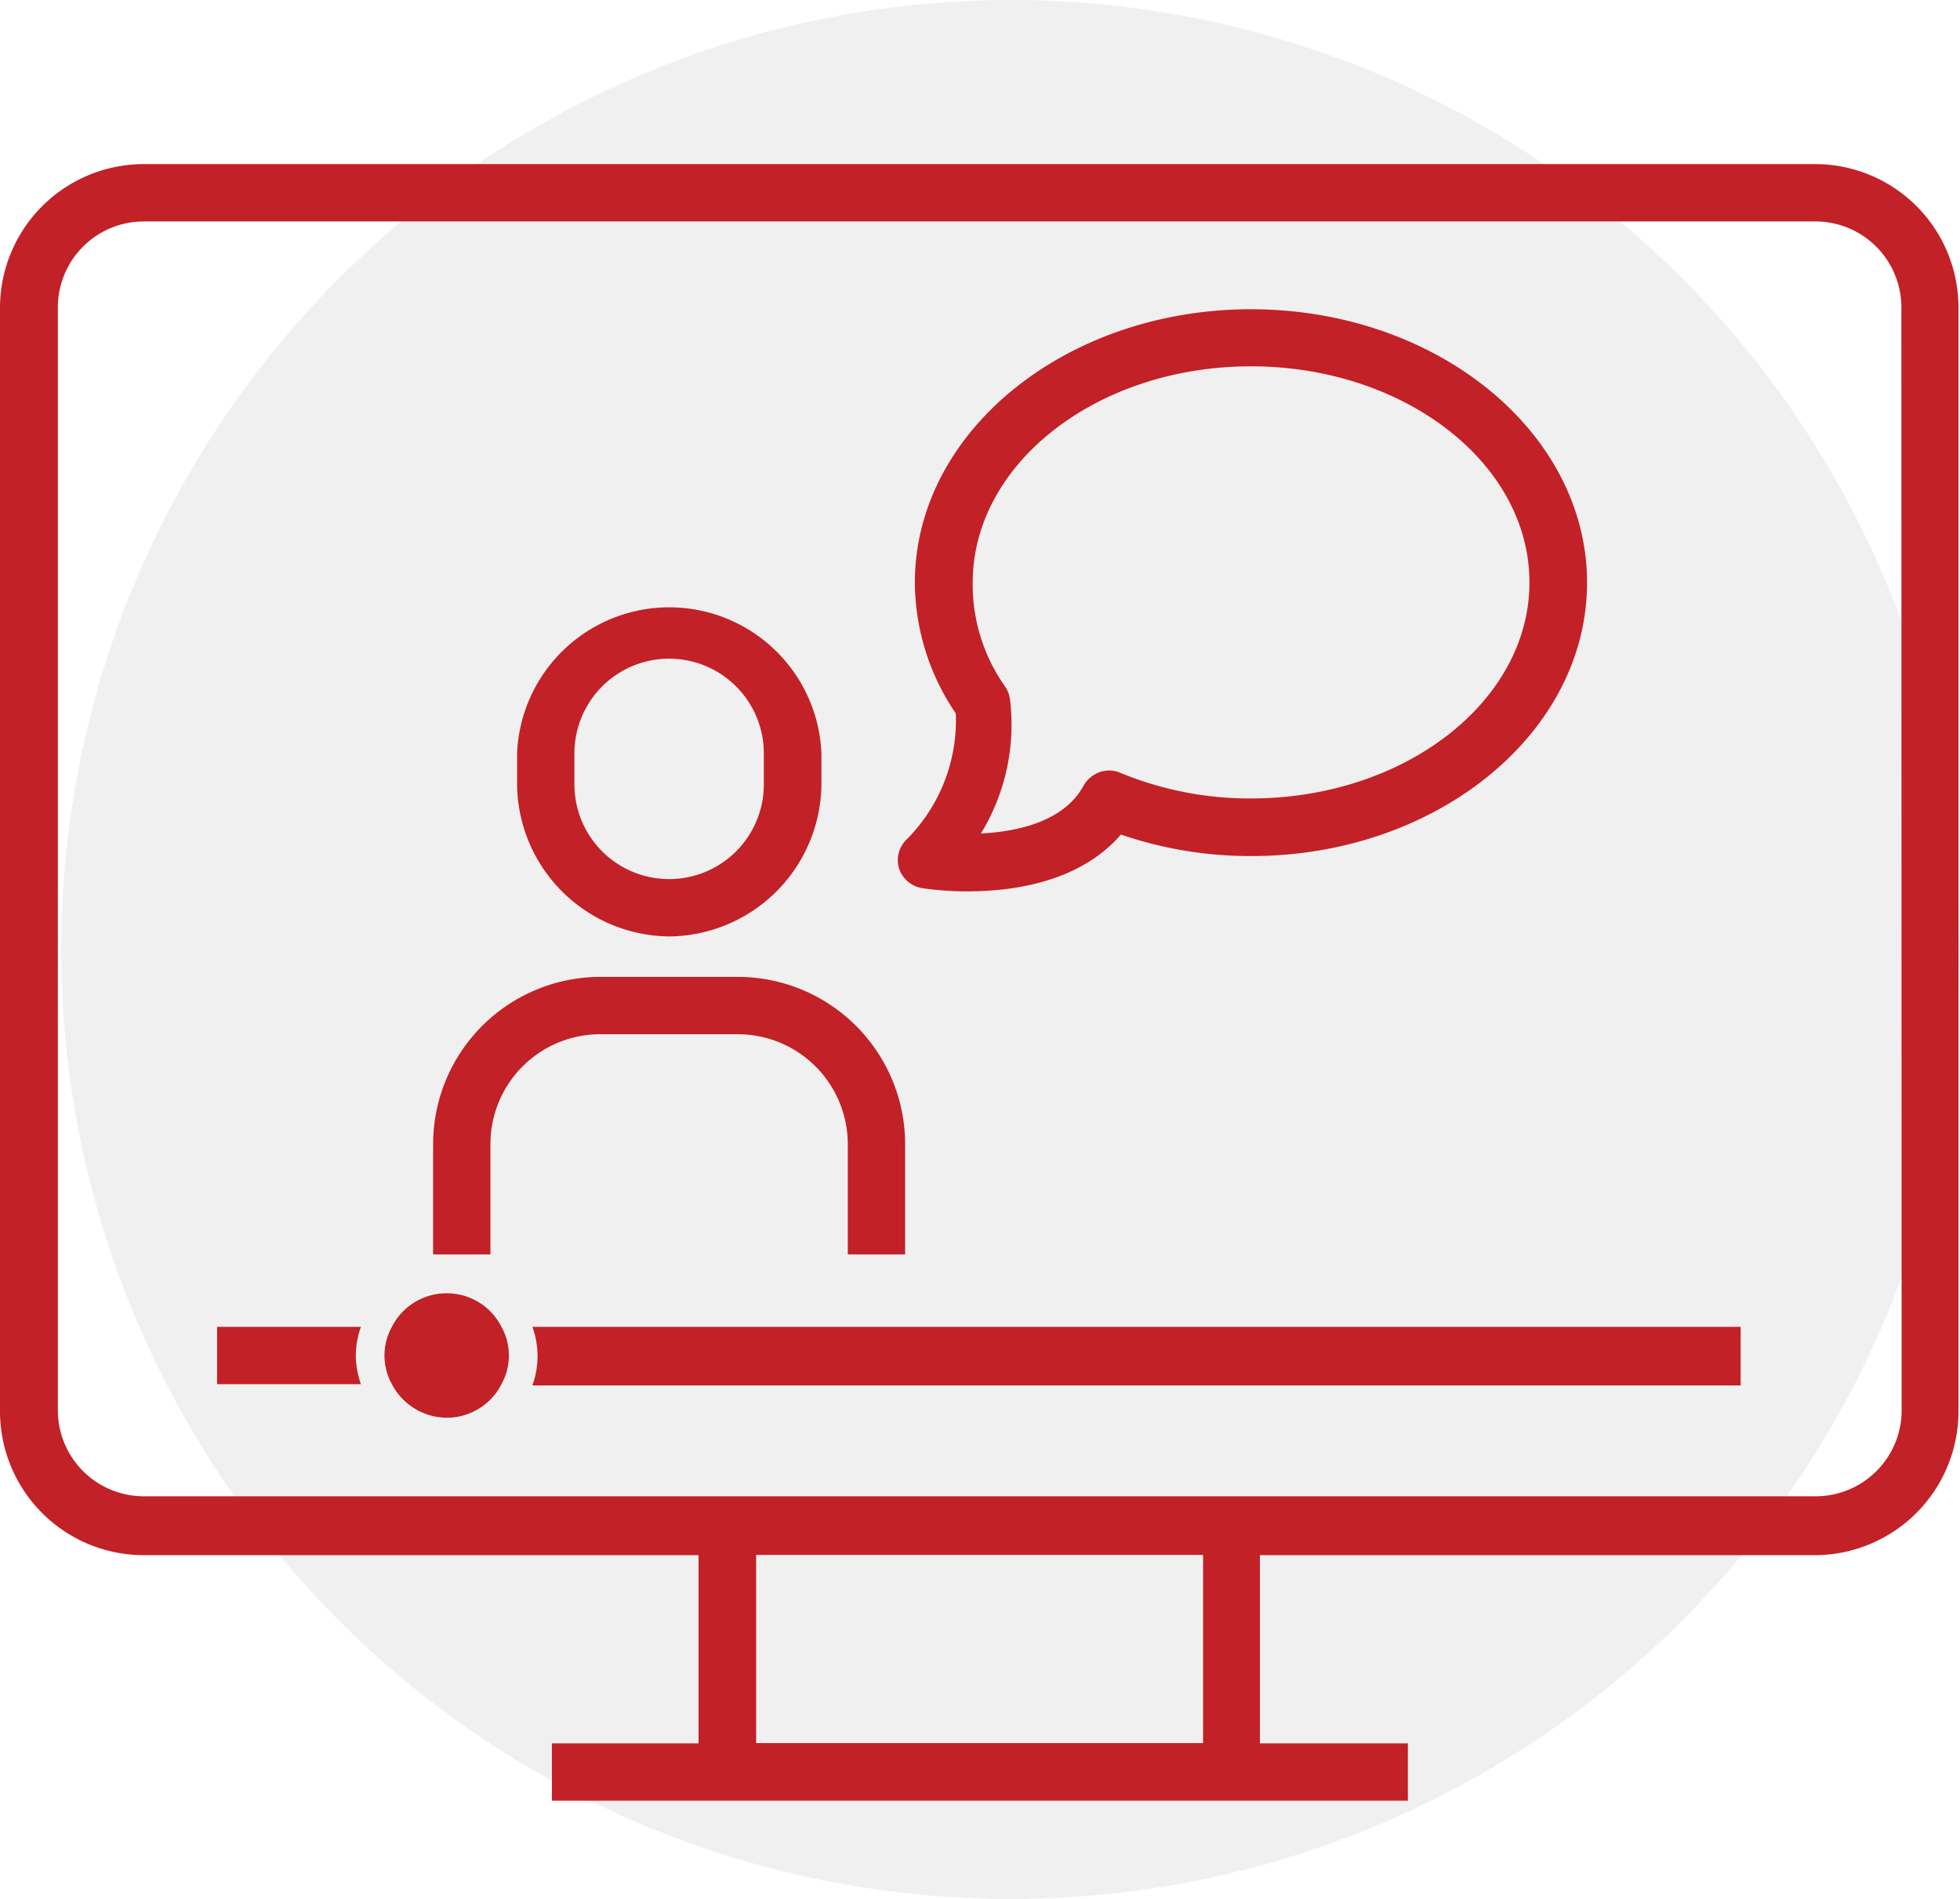
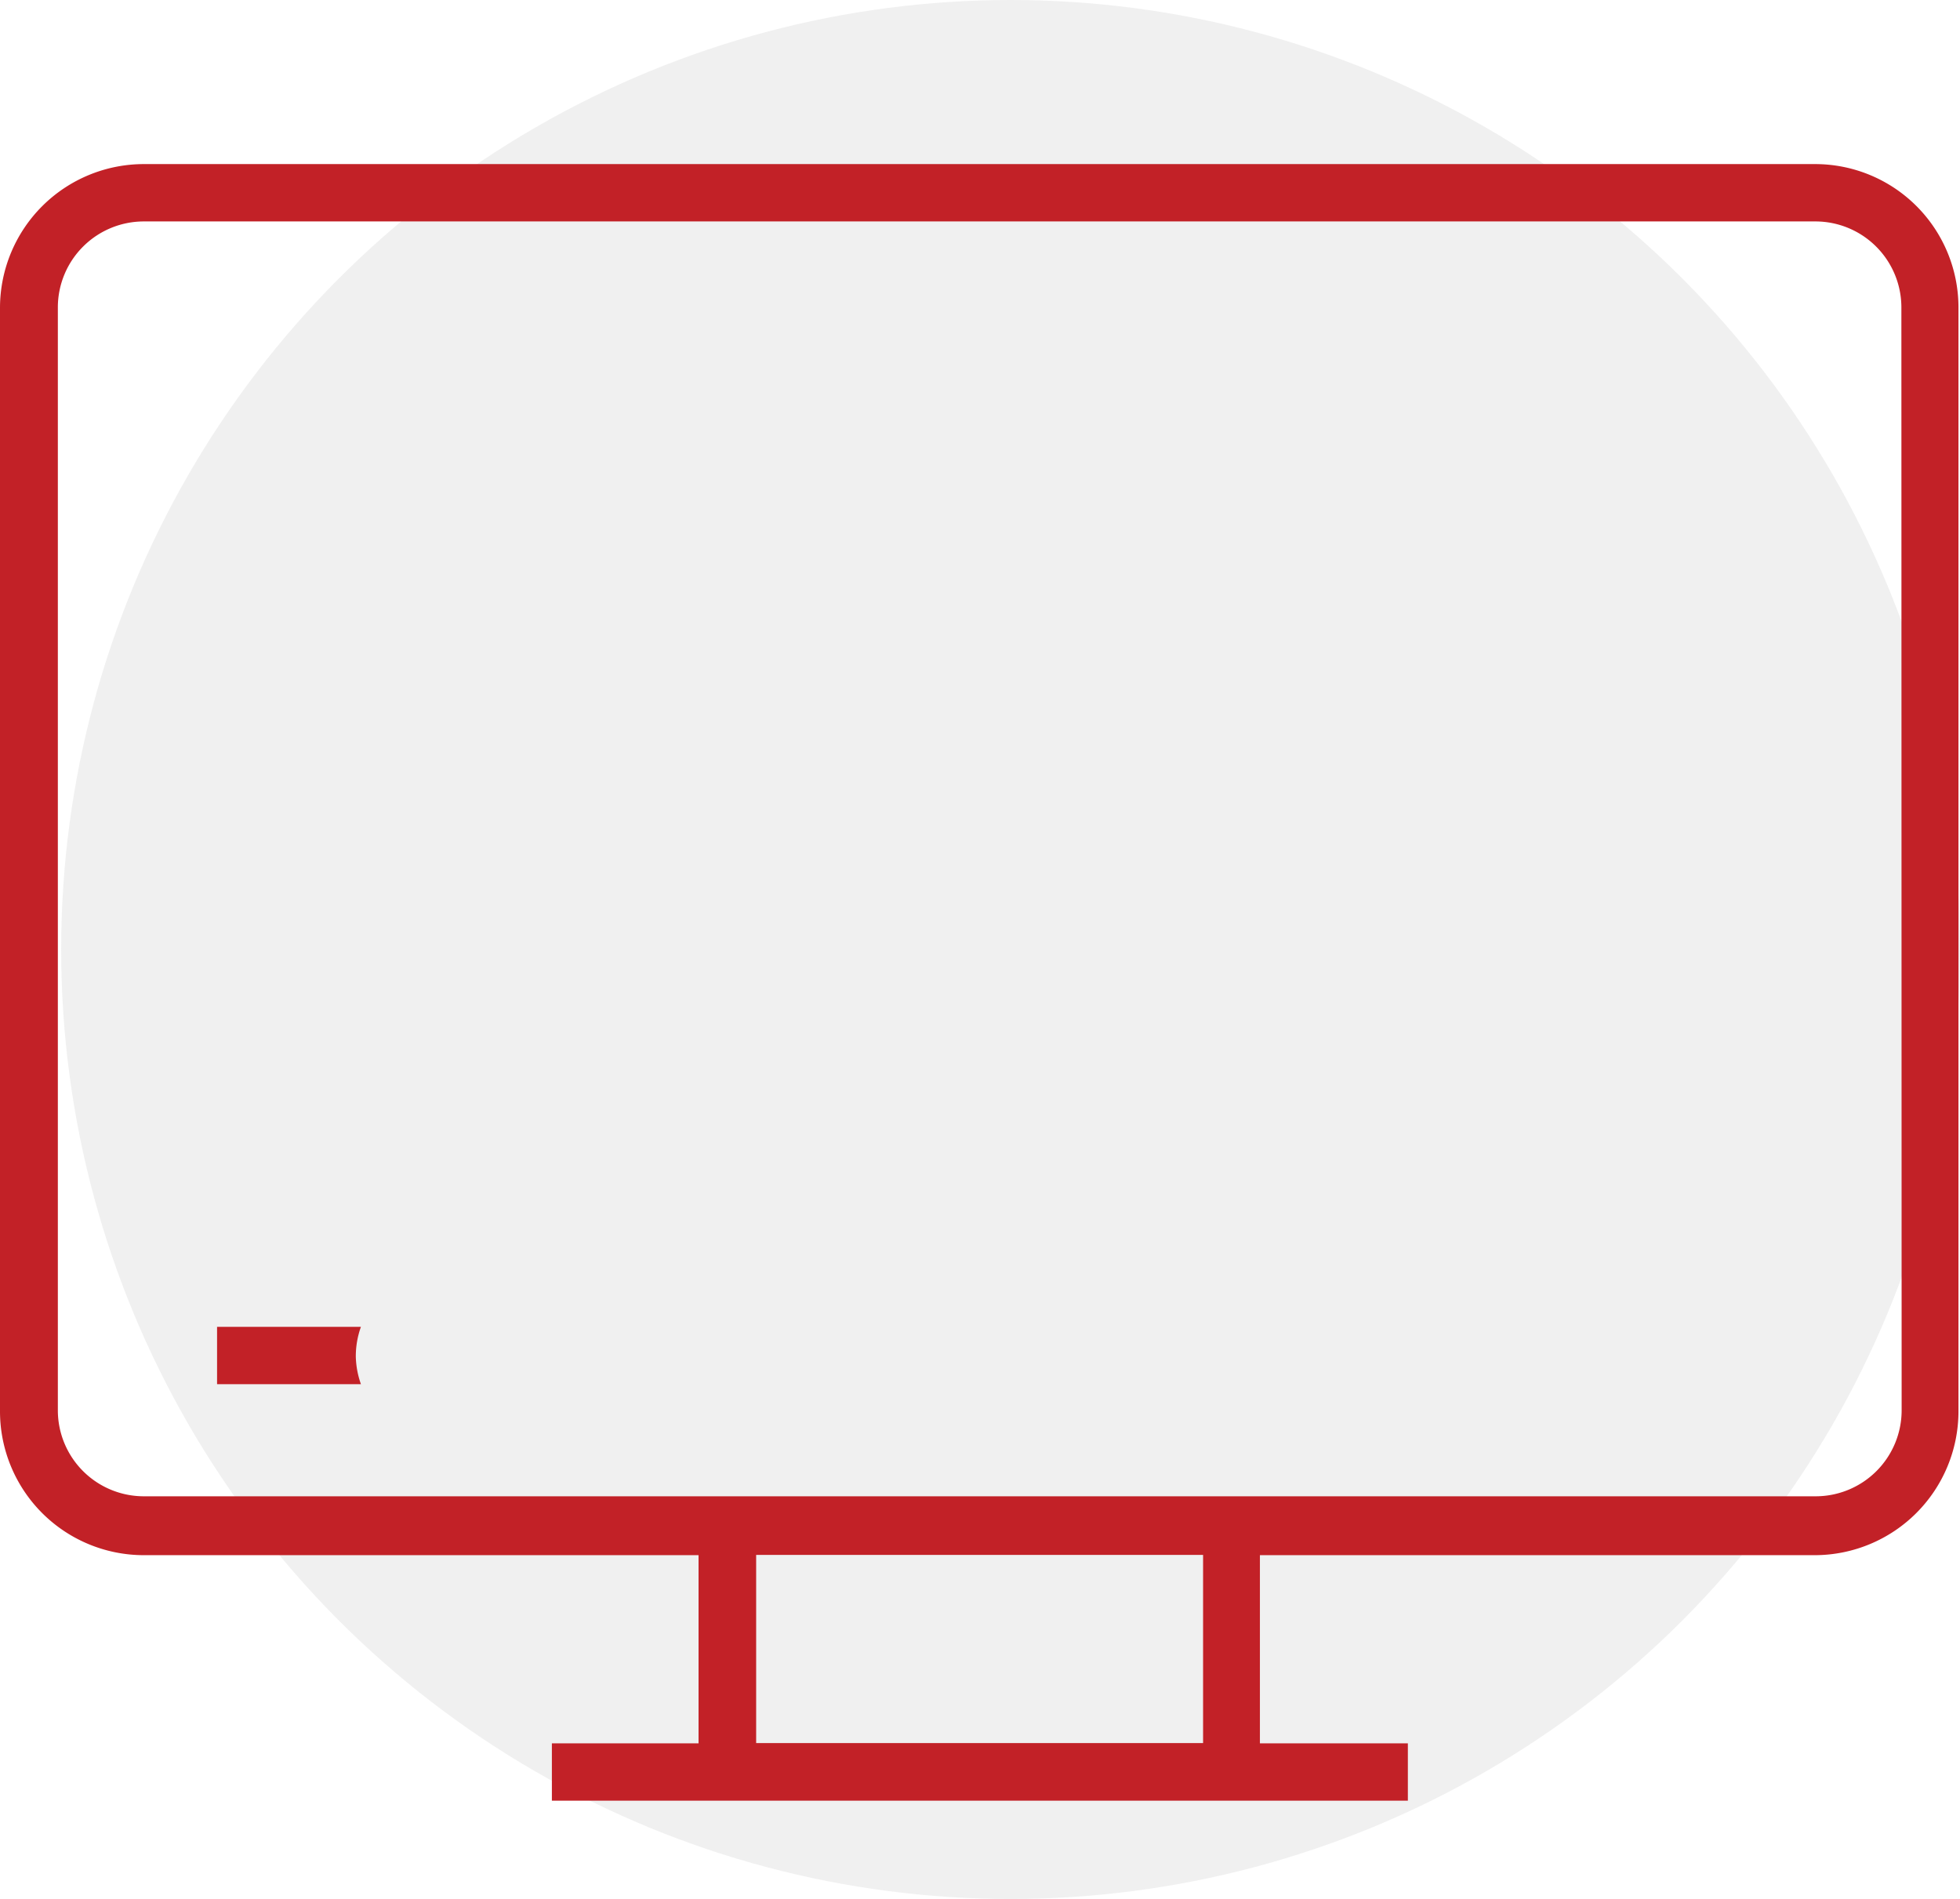
<svg xmlns="http://www.w3.org/2000/svg" width="76.57" height="74.18" viewBox="0 0 76.57 74.18">
  <title>Asset 37</title>
  <g>
    <circle cx="39.48" cy="37.09" r="37.09" fill="#b7b7b7" opacity="0.2" style="isolation: isolate" />
    <g>
      <path d="M70.91,6.41H5.61A5.62,5.62,0,0,0,0,12V55.14a5.62,5.62,0,0,0,5.61,5.61H27.29V68.1H21.56v2.24H55V68.1H49.22V60.75H70.9a5.62,5.62,0,0,0,5.61-5.61V12A5.6,5.6,0,0,0,70.91,6.41ZM47,68.09H29.54V60.74H47Zm27.29-13a3.36,3.36,0,0,1-3.36,3.36H5.62a3.36,3.36,0,0,1-3.36-3.36V12A3.36,3.36,0,0,1,5.62,8.65h65.3A3.36,3.36,0,0,1,74.28,12Z" fill="#c22127" />
      <path d="M14.1,51.83H8.48v2.24H14.1A3.47,3.47,0,0,1,13.9,53,3.42,3.42,0,0,1,14.1,51.83Z" fill="#c22127" />
-       <path d="M21,53a3.47,3.47,0,0,1-.2,1.12H68V51.83H20.8A3.42,3.42,0,0,1,21,53Z" fill="#c22127" />
-       <path d="M17.45,50.52a2.39,2.39,0,0,0-2.14,1.31,2.31,2.31,0,0,0,0,2.24,2.43,2.43,0,0,0,2.14,1.31,2.39,2.39,0,0,0,2.14-1.31,2.31,2.31,0,0,0,0-2.24A2.39,2.39,0,0,0,17.45,50.52Z" fill="#c22127" />
-       <path d="M26.15,36.58a6,6,0,0,0,5.94-5.94V29.43a5.95,5.95,0,0,0-11.89,0v1.21A6,6,0,0,0,26.15,36.58Zm-3.71-7.15a3.7,3.7,0,0,1,7.4,0v1.21a3.7,3.7,0,0,1-7.4,0Z" fill="#c22127" />
-       <path d="M28.83,40.4a4.3,4.3,0,0,1,4.29,4.29V49h2.24V44.69a6.54,6.54,0,0,0-6.53-6.53H23.45a6.54,6.54,0,0,0-6.53,6.53V49h2.24V44.69a4.29,4.29,0,0,1,4.28-4.29Z" fill="#c22127" />
-       <path d="M36,34.69a12.13,12.13,0,0,0,1.79.13c1.76,0,4.39-.35,6-2.22a15.54,15.54,0,0,0,5.1.84C56.11,33.44,62,28.65,62,22.76S56.11,12.08,48.87,12.08,35.74,16.87,35.74,22.76a9.17,9.17,0,0,0,1.6,5.11,6.59,6.59,0,0,1-1.9,4.9,1.13,1.13,0,0,0-.32,1.15A1.15,1.15,0,0,0,36,34.69ZM48.87,14.31c6,0,10.88,3.79,10.88,8.44s-4.88,8.44-10.88,8.44a13.24,13.24,0,0,1-5.1-1,1.1,1.1,0,0,0-1,.06,1.17,1.17,0,0,0-.45.46c-.77,1.38-2.54,1.77-4,1.85a8.15,8.15,0,0,0,1.14-5.21,1.18,1.18,0,0,0-.2-.54A6.89,6.89,0,0,1,38,22.76C38,18.1,42.87,14.31,48.87,14.31Z" fill="#c22127" />
    </g>
  </g>
</svg>